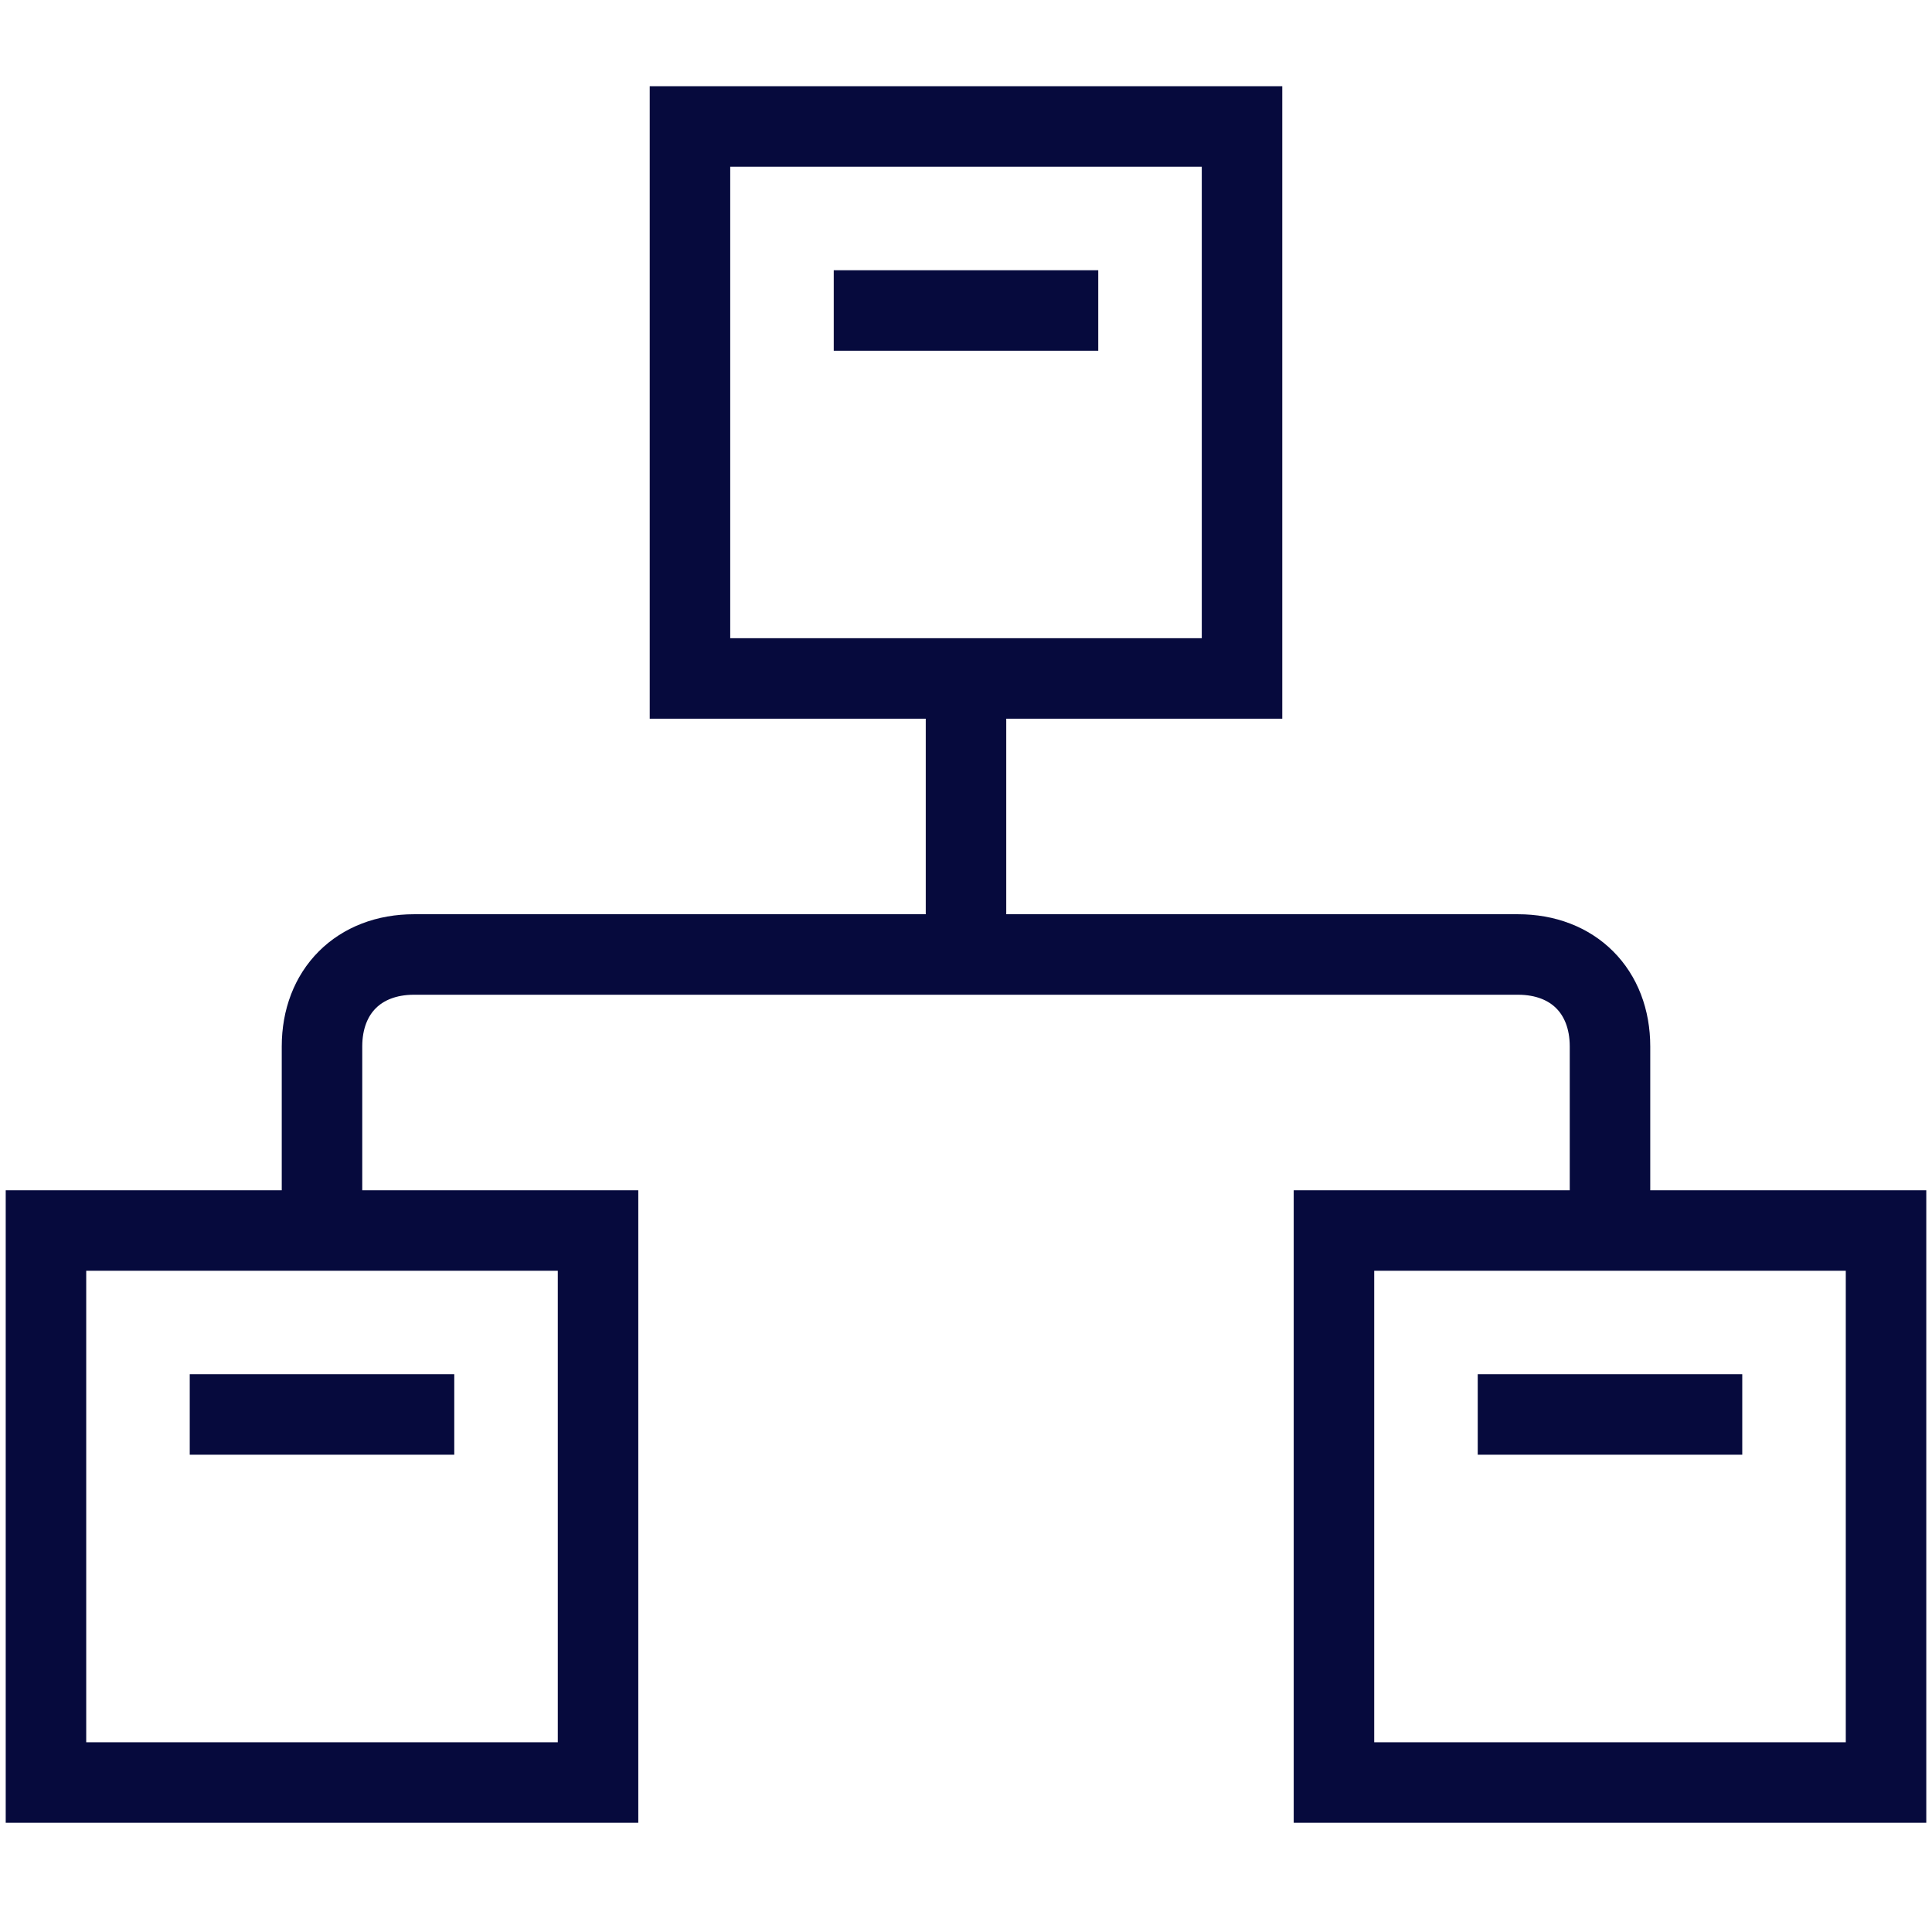
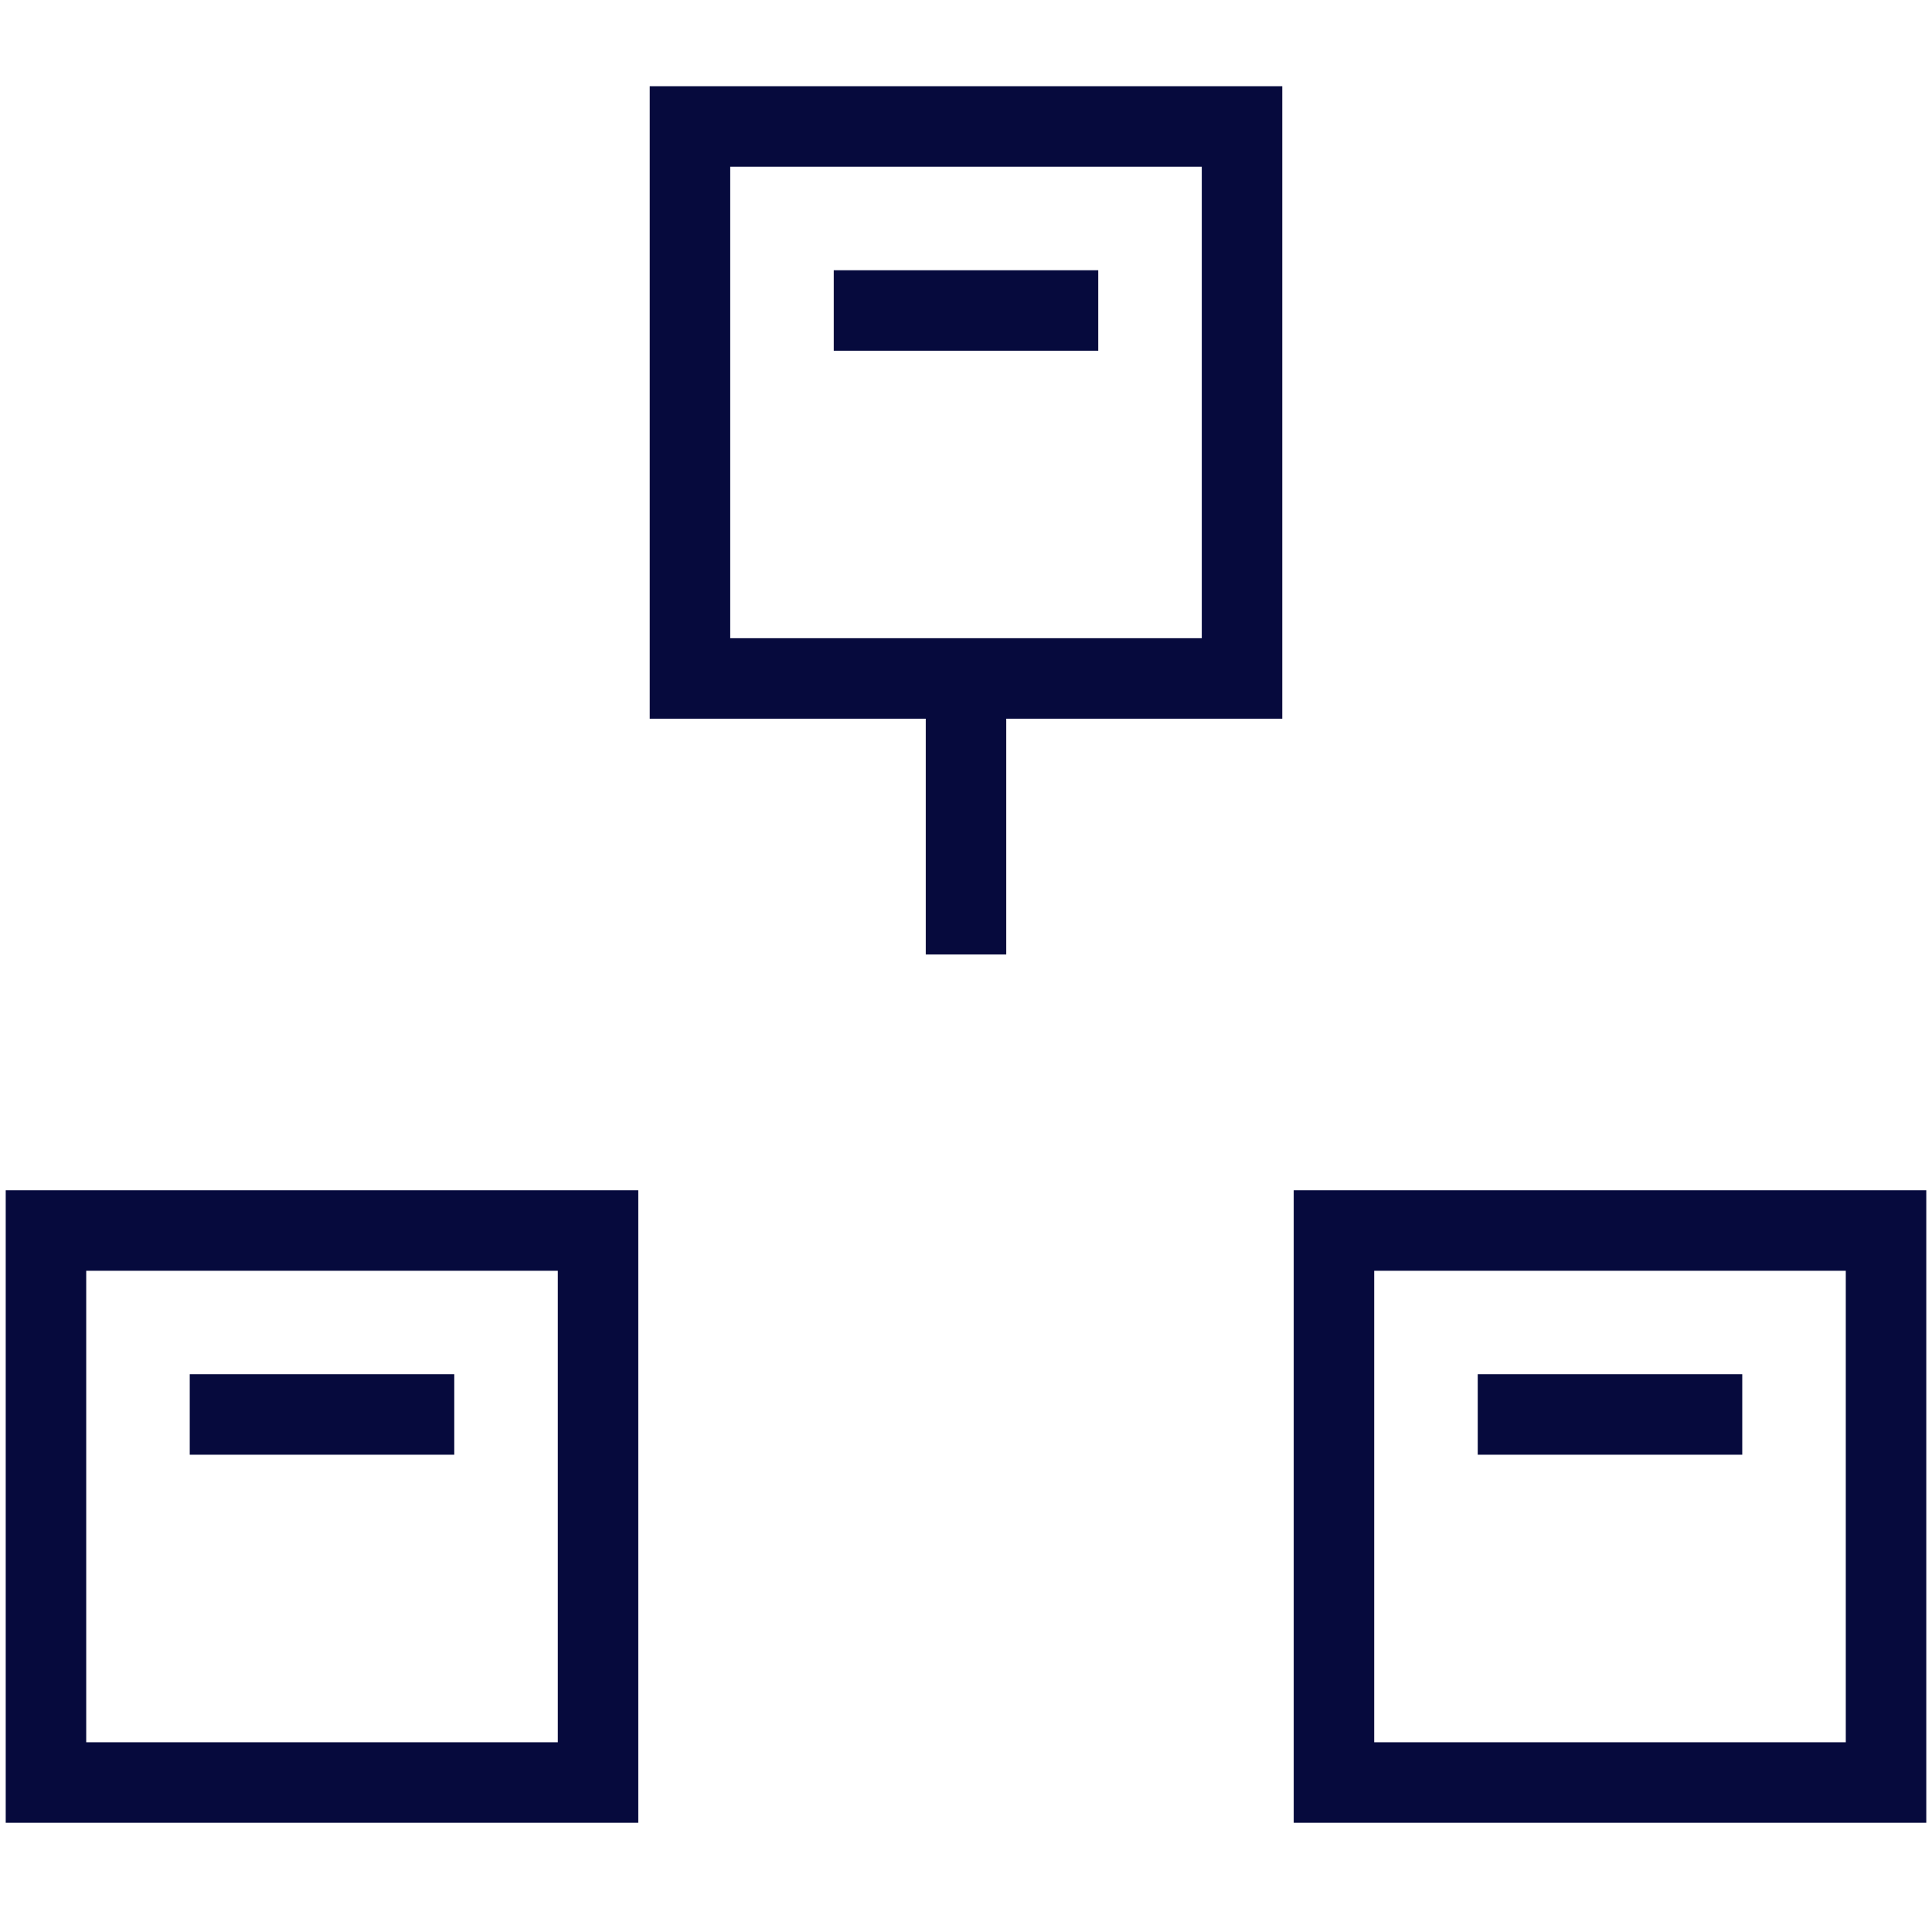
<svg xmlns="http://www.w3.org/2000/svg" width="24" height="24" viewBox="0 0 24 24" fill="none">
  <g clip-path="url(#clip0_19594:95547)">
    <path d="M7.429 15.286H0.571V22.143H7.429V15.286Z" stroke="#060A3D" stroke-miterlimit="10" stroke-linecap="square" />
-     <path d="M23.429 15.286H16.571V22.143H23.429V15.286Z" stroke="#060A3D" stroke-miterlimit="10" stroke-linecap="square" />
+     <path d="M23.429 15.286H16.571V22.143H23.429Z" stroke="#060A3D" stroke-miterlimit="10" stroke-linecap="square" />
    <path d="M15.429 1.571H8.571V8.428H15.429V1.571Z" stroke="#060A3D" stroke-miterlimit="10" stroke-linecap="square" />
-     <path d="M20 15.286V13C20 12.315 19.543 11.857 18.857 11.857H5.143C4.457 11.857 4 12.315 4 13V15.286" stroke="#060A3D" stroke-miterlimit="10" />
    <path d="M12 8.429V11.857" stroke="#060A3D" stroke-miterlimit="10" />
    <path d="M10.857 3.857H13.143" stroke="#060A3D" stroke-miterlimit="10" stroke-linecap="square" />
    <path d="M18.857 17.571H21.143" stroke="#060A3D" stroke-miterlimit="10" stroke-linecap="square" />
    <path d="M2.857 17.571H5.143" stroke="#060A3D" stroke-miterlimit="10" stroke-linecap="square" />
  </g>
  <defs>
    <clipPath id="clip0_19594:95547">
      <rect width="24" height="21.714" fill="white" transform="translate(0 1)" />
    </clipPath>
  </defs>
</svg>